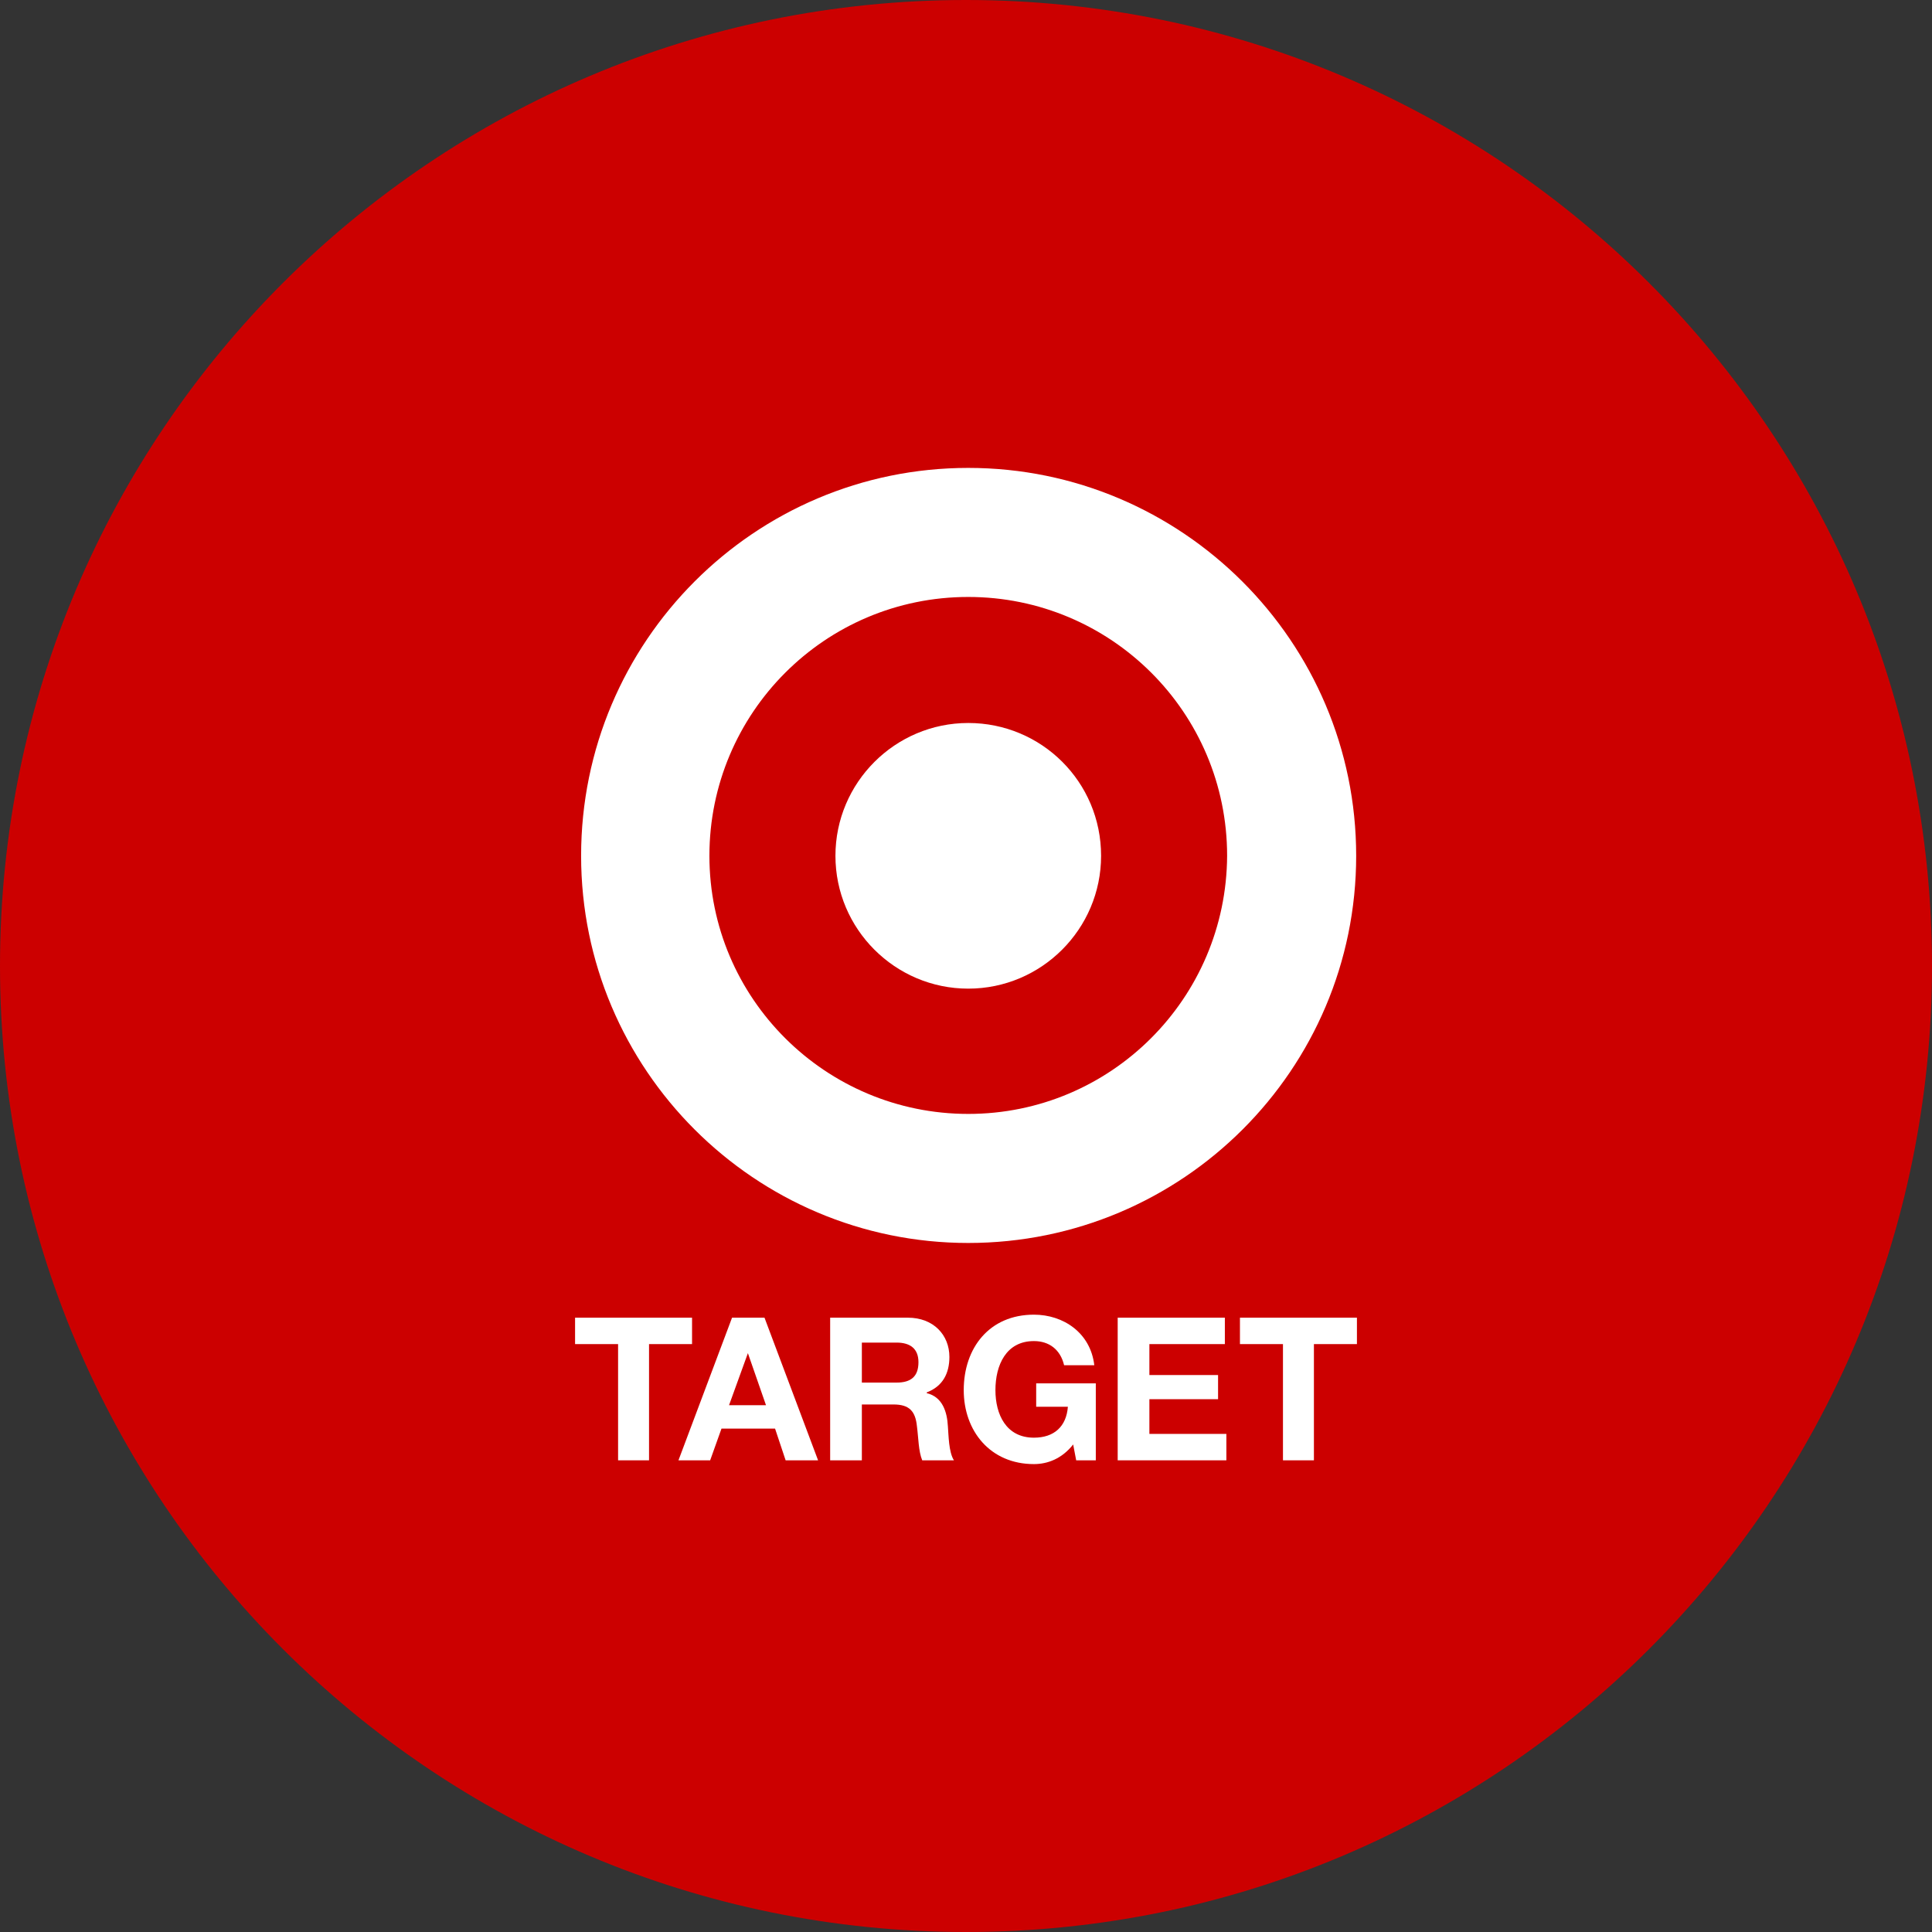
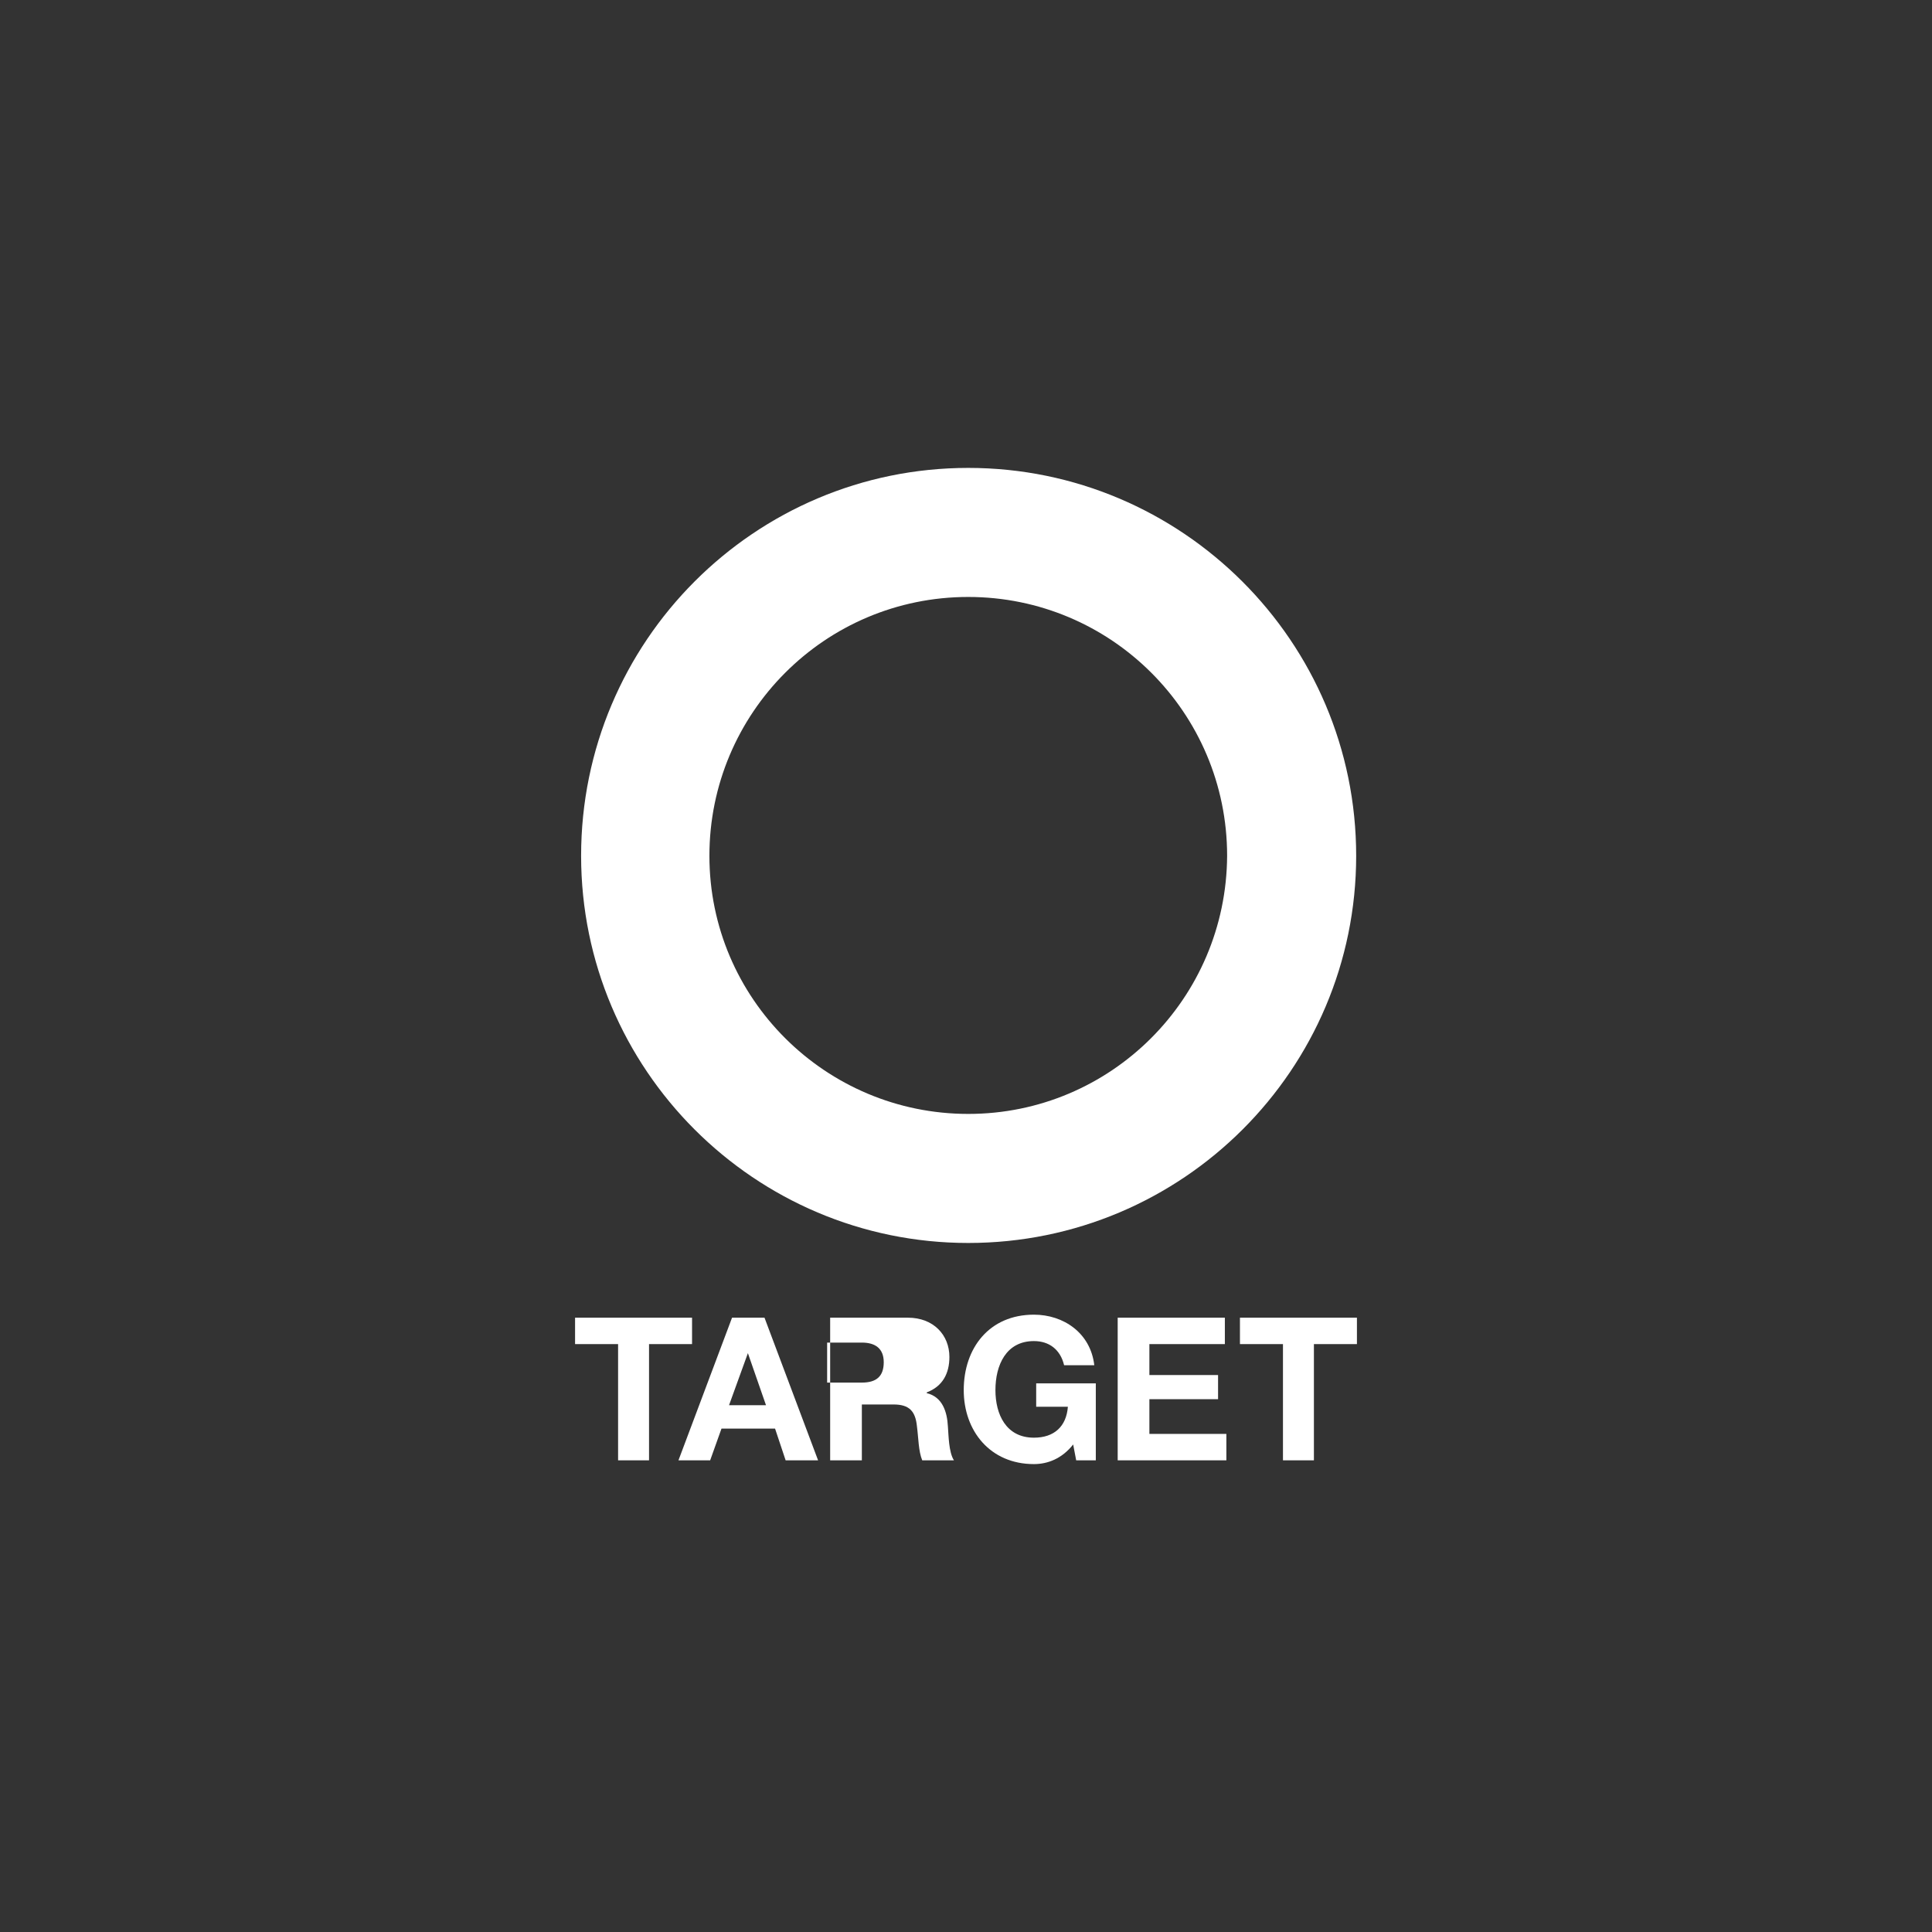
<svg xmlns="http://www.w3.org/2000/svg" version="1.1" id="Layer_1" x="0px" y="0px" viewBox="0 0 256 256" style="enable-background:new 0 0 256 256;" xml:space="preserve">
  <rect x="0" y="0" width="256" height="256" fill="#333333" stroke="none" />
  <style type="text/css">
	.st0{fill:#CC0000;}
	.st1{fill:#FFFFFF;}
</style>
-   <path class="st0" d="M128,256L128,256C57.3,256,0,198.7,0,128v0C0,57.3,57.3,0,128,0h0c70.7,0,128,57.3,128,128v0  C256,198.7,198.7,256,128,256z" />
  <g>
    <g>
      <path class="st1" d="M128.3,147.6c-18.9,0-34.3-15.3-34.3-34.2c0-18.9,15.3-34.3,34.3-34.3c18.9,0,34.3,15.3,34.3,34.3    C162.5,132.3,147.2,147.6,128.3,147.6 M128.3,62c-28.3,0-51.3,23-51.3,51.4c0,28.3,23,51.3,51.3,51.3c28.4,0,51.4-23,51.4-51.3    C179.7,85,156.6,62,128.3,62z" />
-       <path class="st1" d="M128.3,95.8c-9.7,0-17.6,7.9-17.6,17.6c0,9.7,7.9,17.6,17.6,17.6c9.7,0,17.6-7.9,17.6-17.6    C145.9,103.6,138,95.8,128.3,95.8" />
      <polyline class="st1" points="81.9,178.1 76.2,178.1 76.2,174.6 91.7,174.6 91.7,178.1 86,178.1 86,193.5 81.9,193.5 81.9,178.1       " />
      <path class="st1" d="M89.9,193.5h4.2l1.5-4.2h7.1l1.4,4.2h4.3l-7.1-18.9H97L89.9,193.5 M99.1,179.3L99.1,179.3l2.4,6.9h-4.9    L99.1,179.3z" />
-       <path class="st1" d="M110,193.5h4.2v-7.4h4.2c2.1,0,2.9,0.9,3.1,2.9c0.2,1.5,0.2,3.3,0.7,4.5h4.2c-0.7-1.1-0.7-3.3-0.8-4.5    c-0.1-1.9-0.7-3.9-2.8-4.4v-0.1c2.1-0.8,3-2.5,3-4.7c0-2.9-2.1-5.2-5.5-5.2H110L110,193.5 M114.2,177.9h4.6c1.8,0,2.9,0.8,2.9,2.6    c0,1.9-1,2.7-2.9,2.7h-4.6V177.9z" />
+       <path class="st1" d="M110,193.5h4.2v-7.4h4.2c2.1,0,2.9,0.9,3.1,2.9c0.2,1.5,0.2,3.3,0.7,4.5h4.2c-0.7-1.1-0.7-3.3-0.8-4.5    c-0.1-1.9-0.7-3.9-2.8-4.4v-0.1c2.1-0.8,3-2.5,3-4.7c0-2.9-2.1-5.2-5.5-5.2H110L110,193.5 M114.2,177.9c1.8,0,2.9,0.8,2.9,2.6    c0,1.9-1,2.7-2.9,2.7h-4.6V177.9z" />
      <path class="st1" d="M142.2,191.4c-1.5,1.9-3.4,2.6-5.2,2.6c-5.8,0-9.3-4.4-9.3-9.8c0-5.6,3.4-10,9.3-10c3.9,0,7.5,2.4,8,6.7h-4    c-0.5-2.1-2-3.2-4-3.2c-3.7,0-5.1,3.2-5.1,6.5c0,3.2,1.4,6.3,5.1,6.3c2.7,0,4.3-1.5,4.5-4.1h-4.2v-3.1h7.9v10.2h-2.6L142.2,191.4" />
      <polyline class="st1" points="148.1,174.6 162.3,174.6 162.3,178.1 152.3,178.1 152.3,182.2 161.4,182.2 161.4,185.4 152.3,185.4     152.3,190 162.5,190 162.5,193.5 148.1,193.5 148.1,174.6   " />
      <polyline class="st1" points="170,178.1 164.3,178.1 164.3,174.6 179.8,174.6 179.8,178.1 174.1,178.1 174.1,193.5 170,193.5     170,178.1   " />
    </g>
  </g>
</svg>